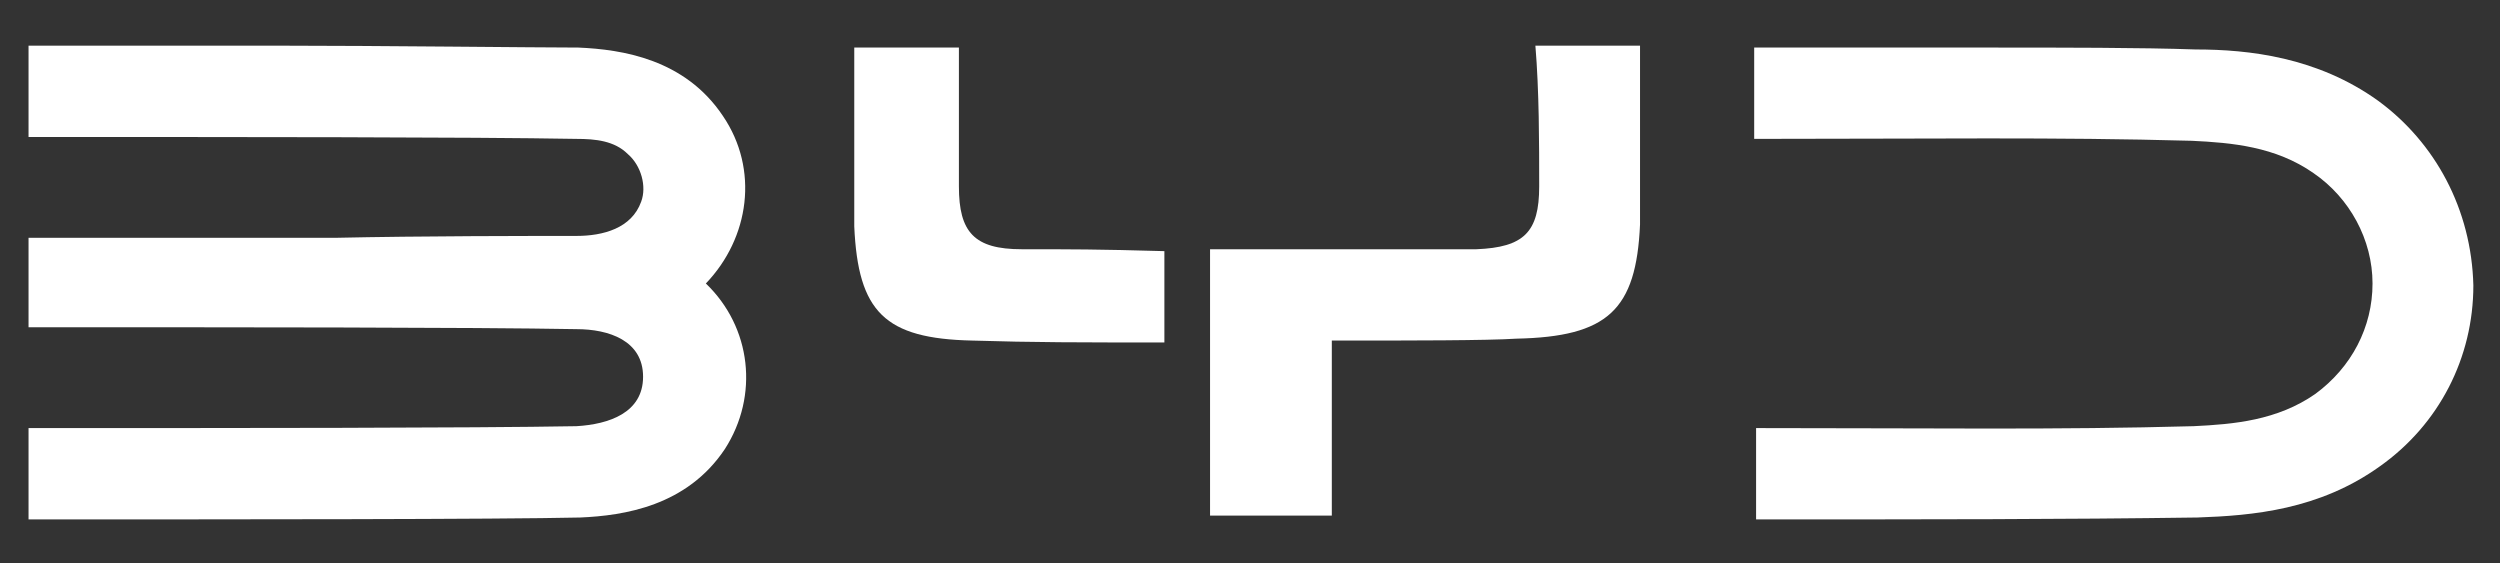
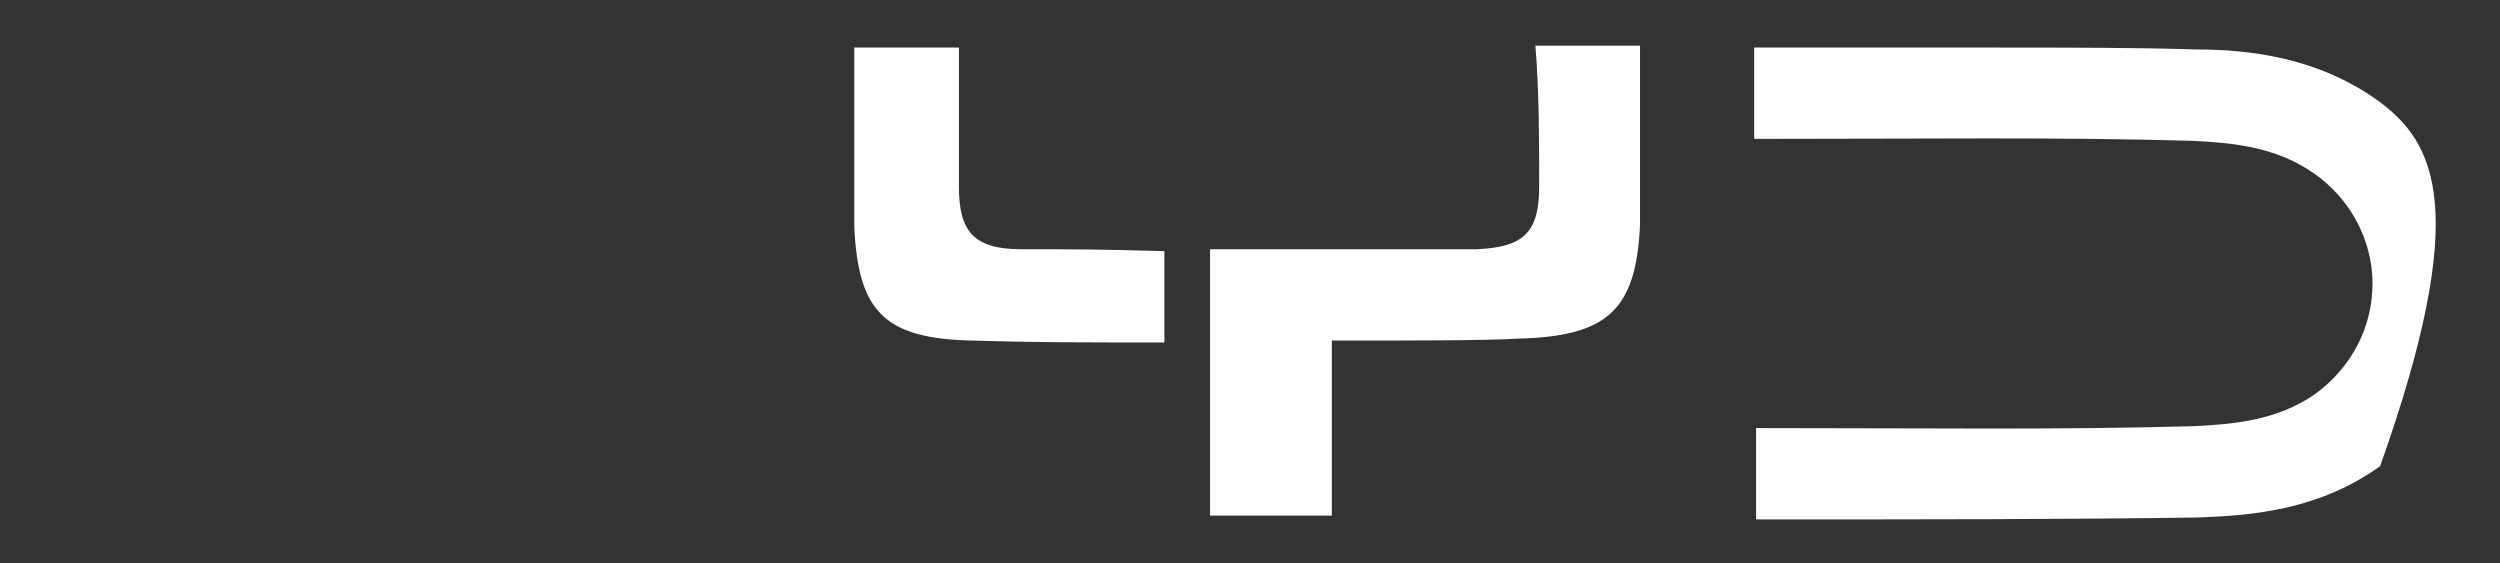
<svg xmlns="http://www.w3.org/2000/svg" version="1.1" id="图层_1" x="0px" y="0px" viewBox="0 0 131.4 29.6" style="enable-background:new 0 0 131.4 29.6;" xml:space="preserve">
  <rect x="0" y="0" width="131.4" height="29.6" fill="#333333" stroke="none" />
  <style type="text/css">
	.st0{fill:#FFFFFF;}
</style>
  <g>
    <g>
-       <path class="st0" d="M38,6.1c-2-3-5.3-3.5-7.6-3.6c-2,0-10.7-0.1-15.7-0.1c-10,0-4.3,0-13.2,0v4.8c10.6,0,23.3,0,28.8,0.1    c1,0,2,0.1,2.7,0.8c0.7,0.6,1,1.7,0.7,2.5c-0.5,1.4-2,1.8-3.4,1.8c-2.2,0-8.2,0-12.7,0.1c-11,0-6.2,0-16.1,0v4.7    c10.6,0,23.3,0,28.8,0.1c1.7,0,3.5,0.6,3.5,2.5c0,1.9-1.8,2.5-3.5,2.6c-5.5,0.1-18.2,0.1-28.8,0.1v4.8c10.7,0,24.7,0,29-0.1    c2.3-0.1,5.6-0.6,7.6-3.6c1.8-2.8,1.4-6.4-1-8.7C39.4,12.5,39.9,8.9,38,6.1z" />
-     </g>
+       </g>
    <g>
-       <path class="st0" d="M125,5.3c-3.2-2.3-6.8-2.7-9.6-2.7c-2.8-0.1-7.1-0.1-10.8-0.1c-9.2,0-3.7,0-12.4,0v4.8c9.3,0,15.8-0.1,23,0.1    c2.1,0.1,4.4,0.3,6.4,1.7c1.9,1.3,3.1,3.5,3.1,5.8c0,2.3-1.1,4.4-3,5.8c-2,1.4-4.3,1.6-6.4,1.7c-7.2,0.2-13.7,0.1-23,0.1l0,4.8    c9.3,0,16.1,0,23.2-0.1c2.9-0.1,6.4-0.4,9.6-2.7c3.1-2.2,4.9-5.7,4.9-9.5C129.9,11,128,7.5,125,5.3z" />
+       <path class="st0" d="M125,5.3c-3.2-2.3-6.8-2.7-9.6-2.7c-2.8-0.1-7.1-0.1-10.8-0.1c-9.2,0-3.7,0-12.4,0v4.8c9.3,0,15.8-0.1,23,0.1    c2.1,0.1,4.4,0.3,6.4,1.7c1.9,1.3,3.1,3.5,3.1,5.8c0,2.3-1.1,4.4-3,5.8c-2,1.4-4.3,1.6-6.4,1.7c-7.2,0.2-13.7,0.1-23,0.1l0,4.8    c9.3,0,16.1,0,23.2-0.1c2.9-0.1,6.4-0.4,9.6-2.7C129.9,11,128,7.5,125,5.3z" />
    </g>
    <g>
      <g>
        <path class="st0" d="M53.7,13.1c-2.5,0-3.3-0.9-3.3-3.3c0-2.3,0-5,0-7.3h-5.5c0,2.4,0,7.1,0,9.4c0.2,4.5,1.6,5.9,6.2,6     c3.2,0.1,5.7,0.1,10.1,0.1v-4.8C57.7,13.1,56.3,13.1,53.7,13.1z" />
      </g>
      <g>
        <path class="st0" d="M80.9,9.8c0,2.4-0.8,3.2-3.3,3.3c-1.2,0-4.3,0-6.9,0v0c0,0,0,0,0,0v0c-2.6,0-5.4,0-7.1,0v14H70v-9.2     c0.2,0,0.4,0,0.6,0v0c0,0,0,0,0,0v0c3.4,0,7.6,0,9.1-0.1c4.8-0.1,6.3-1.5,6.5-6c0-0.6,0-1.4,0-2.2V2.4h-5.5     C80.9,4.8,80.9,7.5,80.9,9.8z" />
      </g>
    </g>
  </g>
</svg>